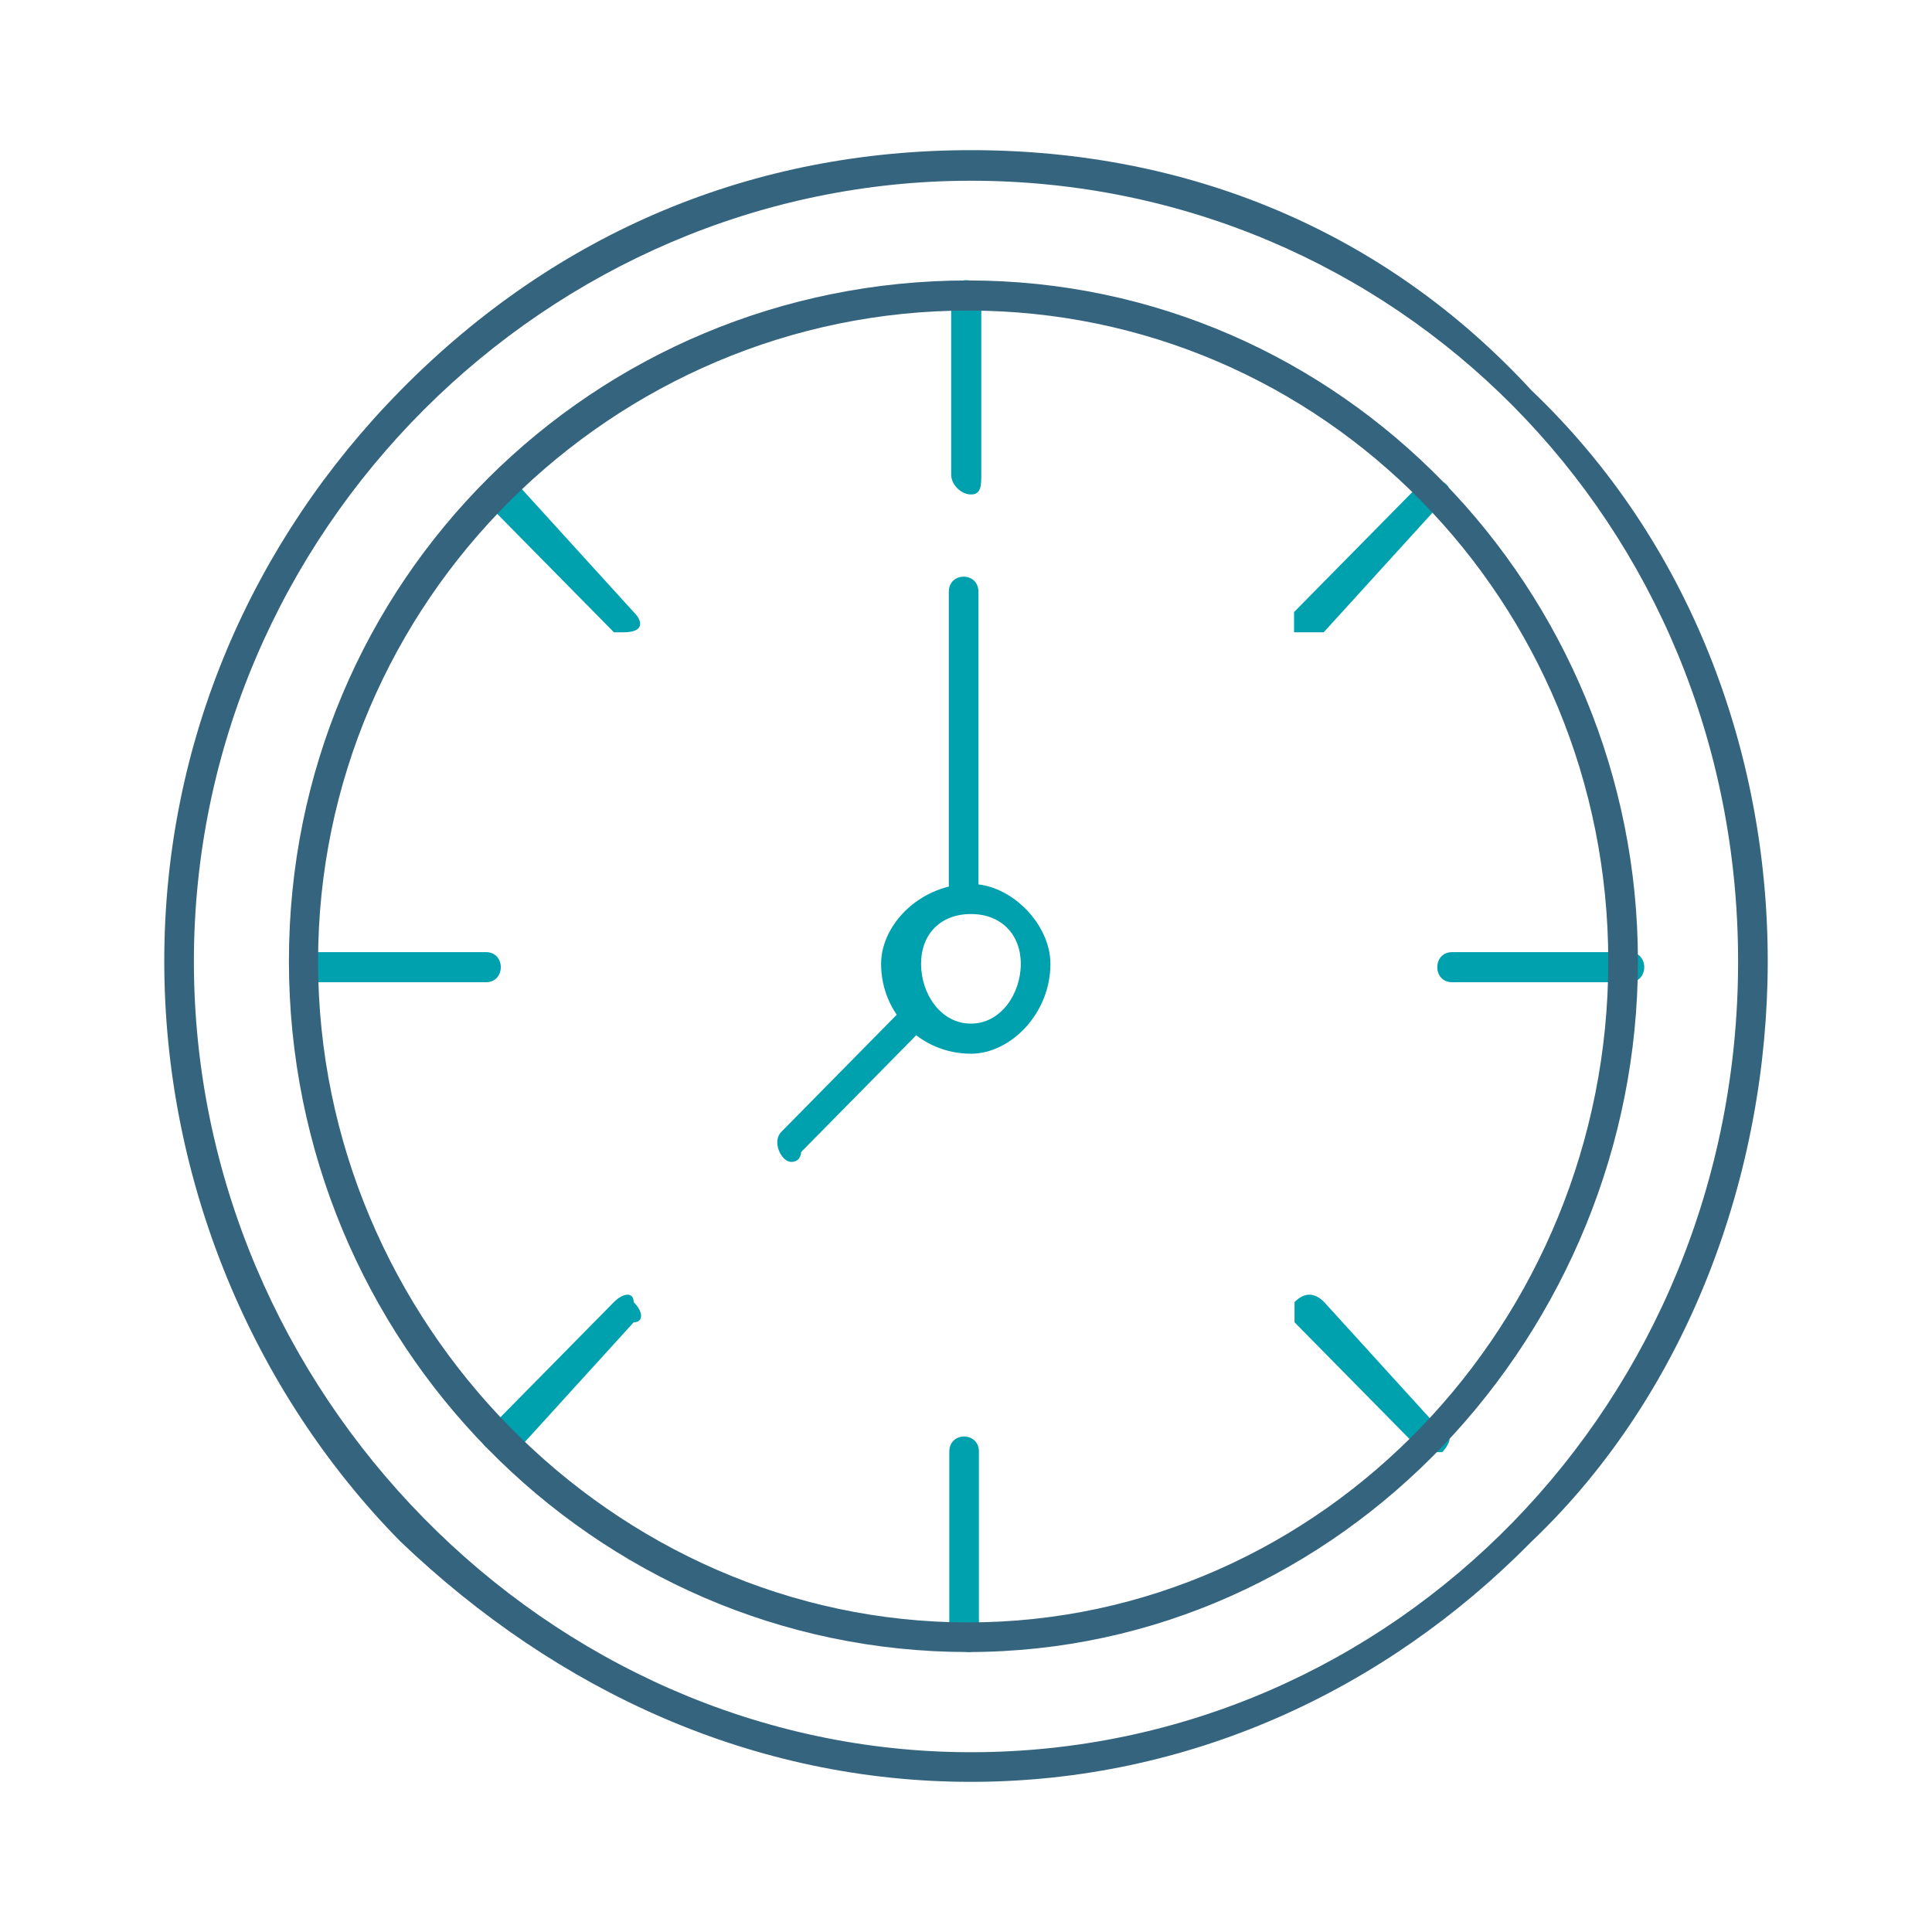
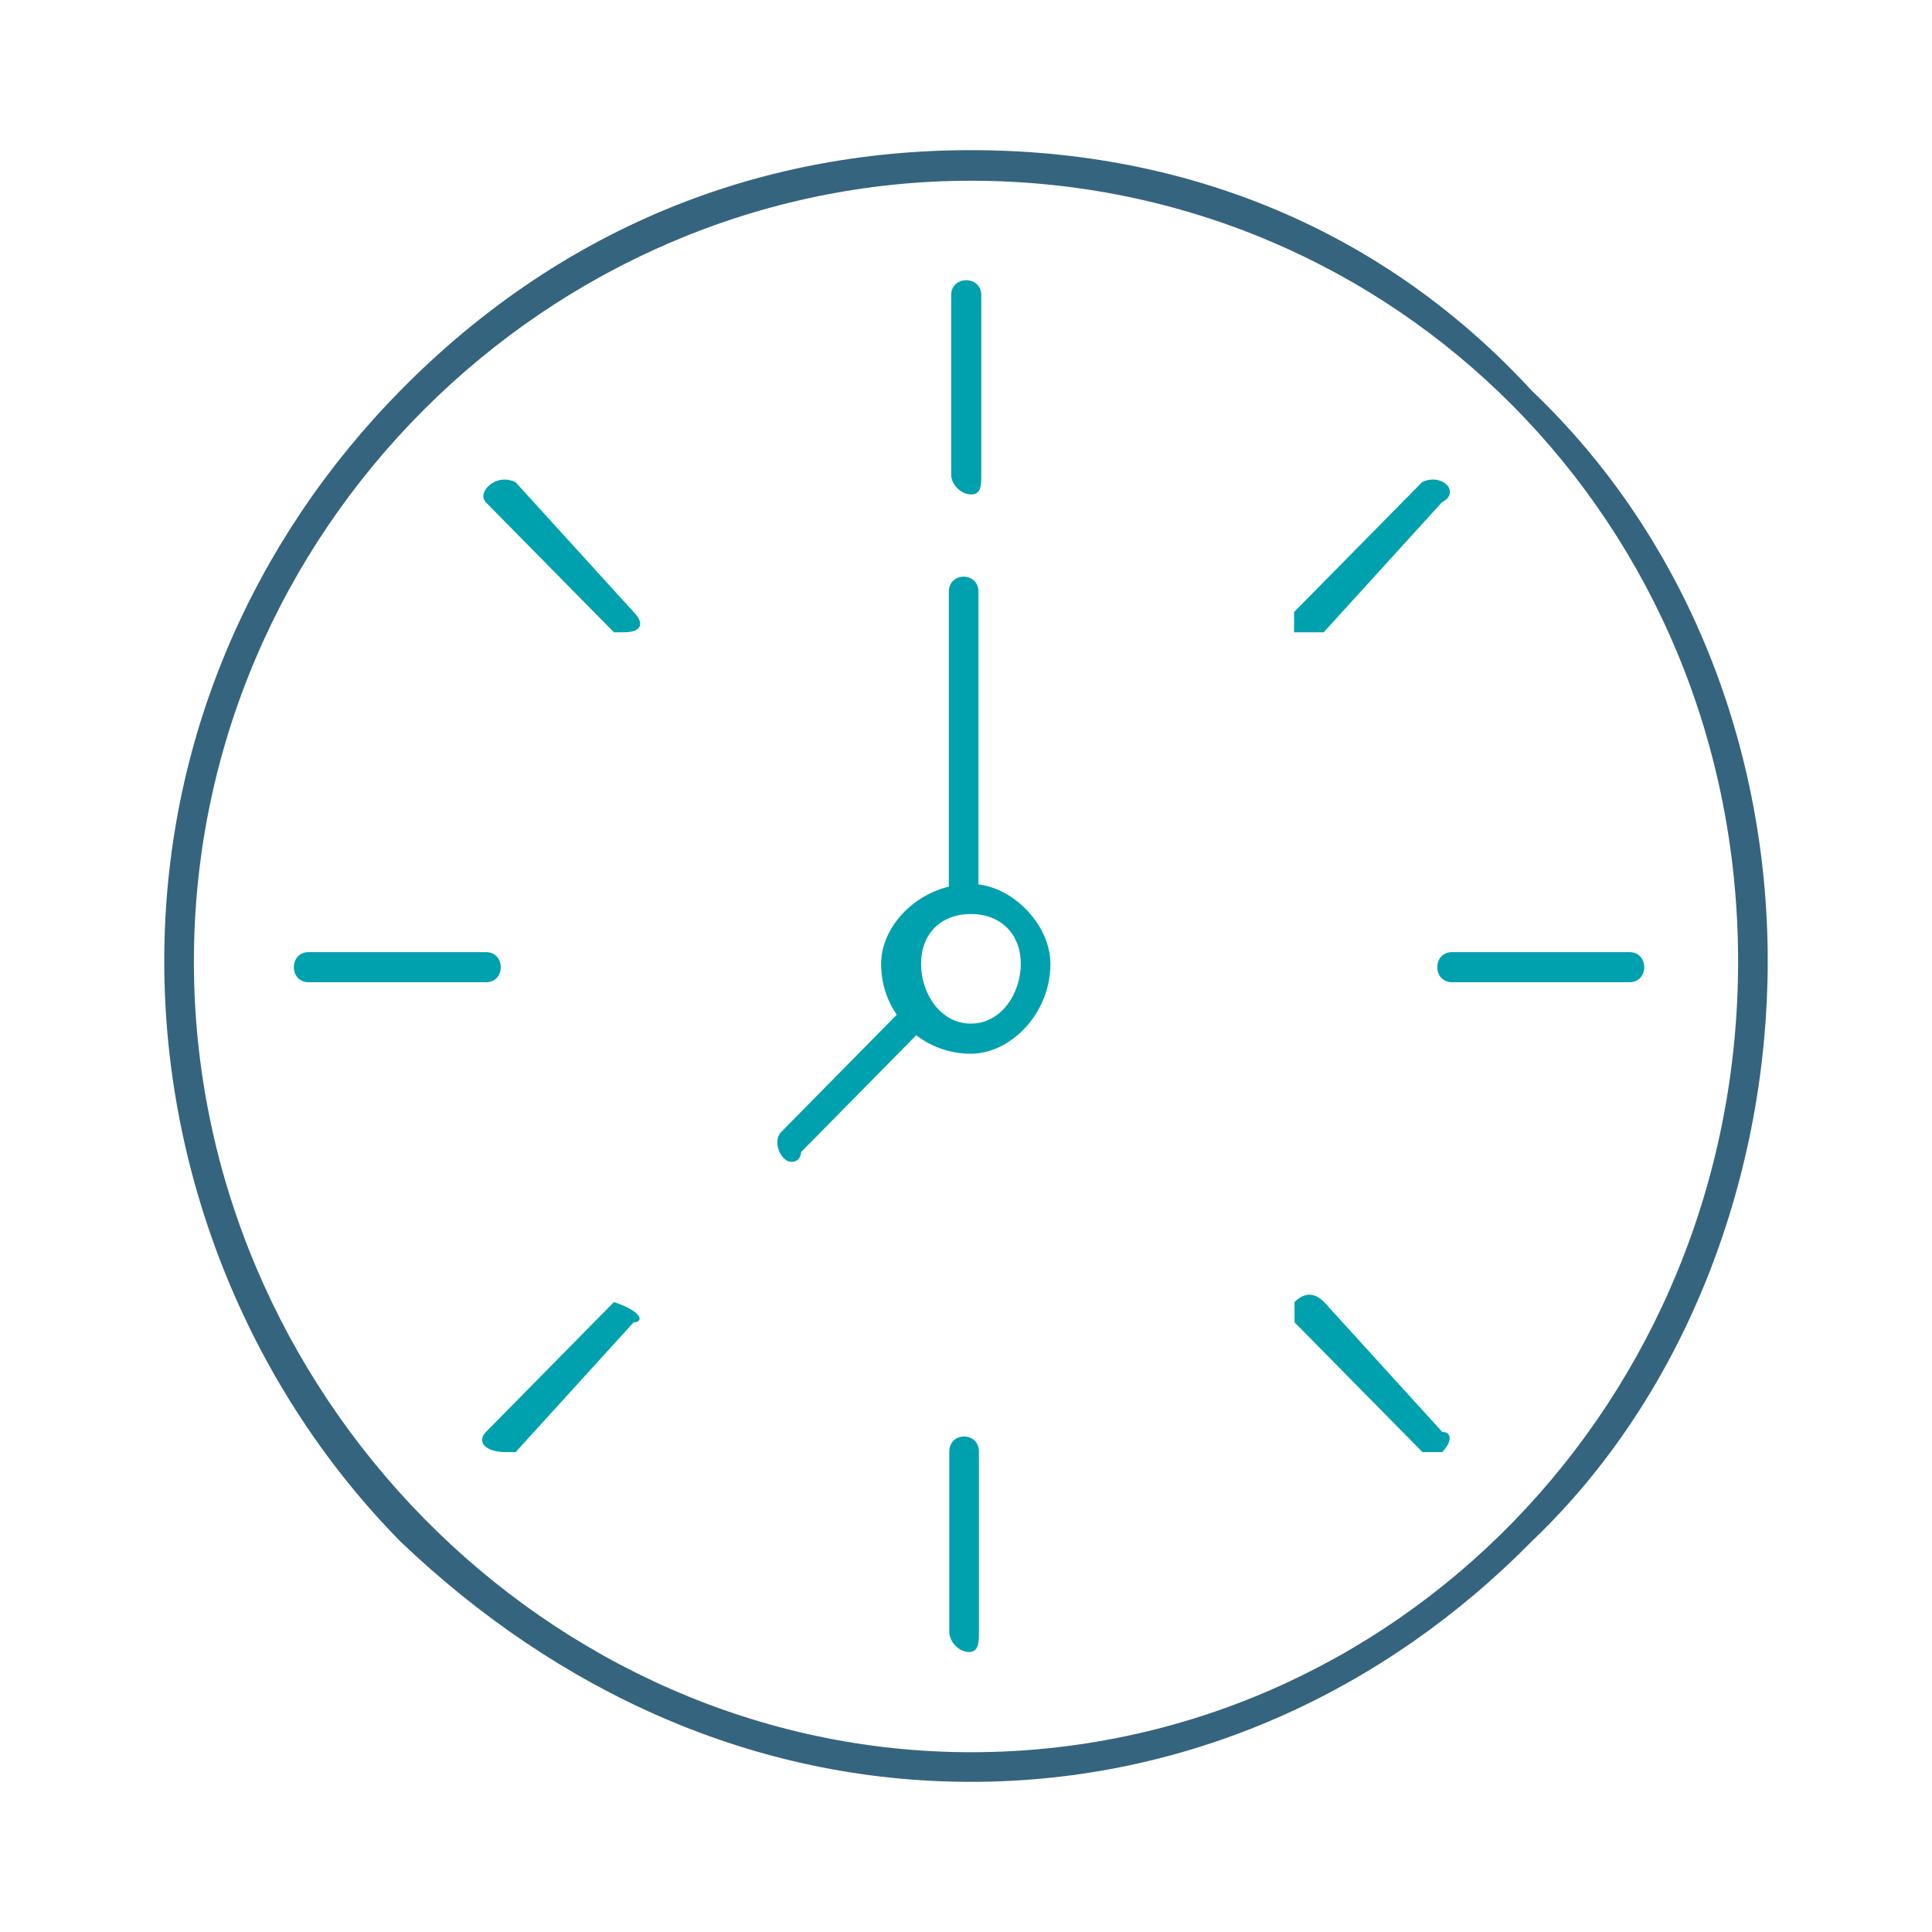
<svg xmlns="http://www.w3.org/2000/svg" width="250" height="250" viewBox="0 0 250 250" fill="none">
  <path fill-rule="evenodd" clip-rule="evenodd" d="M125.638 63.983C124.36 63.983 123.082 62.705 123.082 61.427V38.176C123.082 35.62 126.977 35.62 126.977 38.176V61.427C126.977 62.705 126.977 63.983 125.699 63.983H125.638ZM125.638 118.275C121.743 118.275 119.186 120.831 119.186 124.726C119.186 128.622 121.743 132.456 125.638 132.456C129.533 132.456 132.09 128.561 132.09 124.726C132.09 120.892 129.533 118.275 125.638 118.275ZM125.638 136.351C119.186 136.351 114.013 131.178 114.013 124.726C114.013 119.553 119.186 114.379 125.638 114.379C130.811 114.379 135.924 119.553 135.924 124.726C135.924 131.178 130.751 136.351 125.638 136.351Z" fill="#00A1AF" />
-   <path fill-rule="evenodd" clip-rule="evenodd" d="M125.333 118.032C124.055 118.032 122.777 116.754 122.777 115.415V76.583C122.777 73.966 126.611 73.966 126.611 76.583V115.415C126.611 116.693 126.611 118.032 125.333 118.032ZM102.387 150.351C101.109 150.351 99.831 147.734 101.109 146.456L117.664 129.657C118.942 128.379 121.499 130.935 120.22 132.274L103.665 149.073C103.665 149.073 103.665 150.351 102.387 150.351ZM168.73 81.817H167.451V79.2L184.007 62.401C186.563 61.123 189.119 63.679 186.563 65.019L171.286 81.817H168.73ZM210.848 127.101H187.902C185.345 127.101 185.345 123.205 187.902 123.205H210.848C213.404 123.205 213.404 127.101 210.848 127.101ZM185.346 187.905H184.068L167.512 171.106V168.489C168.79 167.211 170.069 167.211 171.347 168.489L186.624 185.287C187.902 185.287 187.902 186.566 186.624 187.905H185.346ZM125.394 213.772C124.116 213.772 122.838 212.494 122.838 211.155V187.844C122.838 185.226 126.672 185.226 126.672 187.844V211.155C126.672 212.433 126.672 213.772 125.394 213.772ZM65.442 187.905C62.886 187.905 61.608 186.626 62.886 185.287L79.441 168.489C80.719 167.211 81.997 167.211 81.997 168.489C83.275 169.767 83.275 171.106 81.997 171.106L66.72 187.905H65.442ZM62.886 127.101H39.94C37.383 127.101 37.383 123.205 39.94 123.205H62.886C65.442 123.205 65.442 127.101 62.886 127.101ZM80.719 81.817H79.441L62.886 65.019C61.608 63.74 64.164 61.123 66.72 62.401L81.997 79.2C83.275 80.478 83.275 81.817 80.719 81.817Z" fill="#00A1AF" />
+   <path fill-rule="evenodd" clip-rule="evenodd" d="M125.333 118.032C124.055 118.032 122.777 116.754 122.777 115.415V76.583C122.777 73.966 126.611 73.966 126.611 76.583V115.415C126.611 116.693 126.611 118.032 125.333 118.032ZM102.387 150.351C101.109 150.351 99.831 147.734 101.109 146.456L117.664 129.657C118.942 128.379 121.499 130.935 120.22 132.274L103.665 149.073C103.665 149.073 103.665 150.351 102.387 150.351ZM168.73 81.817H167.451V79.2L184.007 62.401C186.563 61.123 189.119 63.679 186.563 65.019L171.286 81.817H168.73ZM210.848 127.101H187.902C185.345 127.101 185.345 123.205 187.902 123.205H210.848C213.404 123.205 213.404 127.101 210.848 127.101ZM185.346 187.905H184.068L167.512 171.106V168.489C168.79 167.211 170.069 167.211 171.347 168.489L186.624 185.287C187.902 185.287 187.902 186.566 186.624 187.905H185.346ZM125.394 213.772C124.116 213.772 122.838 212.494 122.838 211.155V187.844C122.838 185.226 126.672 185.226 126.672 187.844V211.155C126.672 212.433 126.672 213.772 125.394 213.772ZM65.442 187.905C62.886 187.905 61.608 186.626 62.886 185.287L79.441 168.489C83.275 169.767 83.275 171.106 81.997 171.106L66.72 187.905H65.442ZM62.886 127.101H39.94C37.383 127.101 37.383 123.205 39.94 123.205H62.886C65.442 123.205 65.442 127.101 62.886 127.101ZM80.719 81.817H79.441L62.886 65.019C61.608 63.74 64.164 61.123 66.72 62.401L81.997 79.2C83.275 80.478 83.275 81.817 80.719 81.817Z" fill="#00A1AF" />
  <path fill-rule="evenodd" clip-rule="evenodd" d="M125.639 23.387C70.921 23.387 25.09 68.731 25.09 124.422C25.09 180.113 70.921 226.736 125.639 226.736C180.356 226.736 224.909 181.392 224.909 124.422C224.909 67.453 180.356 23.387 125.639 23.387ZM125.639 230.57C97.641 230.57 72.2 218.945 51.81 199.468C32.698 180.053 21.256 152.846 21.256 124.361C21.256 95.876 32.698 69.948 51.81 50.532C72.2 29.838 97.641 19.43 125.639 19.43C153.637 19.43 179.078 29.777 198.19 50.532C218.579 69.948 228.744 97.155 228.744 124.361C228.744 151.568 218.579 180.053 198.19 199.468C179.078 218.884 153.637 230.57 125.639 230.57Z" fill="#35647E" />
-   <path fill-rule="evenodd" clip-rule="evenodd" d="M125.275 40.186C79.382 40.186 41.159 77.739 41.159 124.423C41.159 171.106 79.382 209.938 125.275 209.938C171.167 209.938 208.111 171.045 208.111 124.423C208.111 77.8 171.167 40.186 125.275 40.186ZM125.275 213.772C76.826 213.772 37.386 173.601 37.386 124.362C37.386 75.122 76.887 36.29 125.275 36.29C173.662 36.29 211.946 76.461 211.946 124.362C211.946 172.262 173.723 213.772 125.275 213.772Z" fill="#35647E" />
</svg>